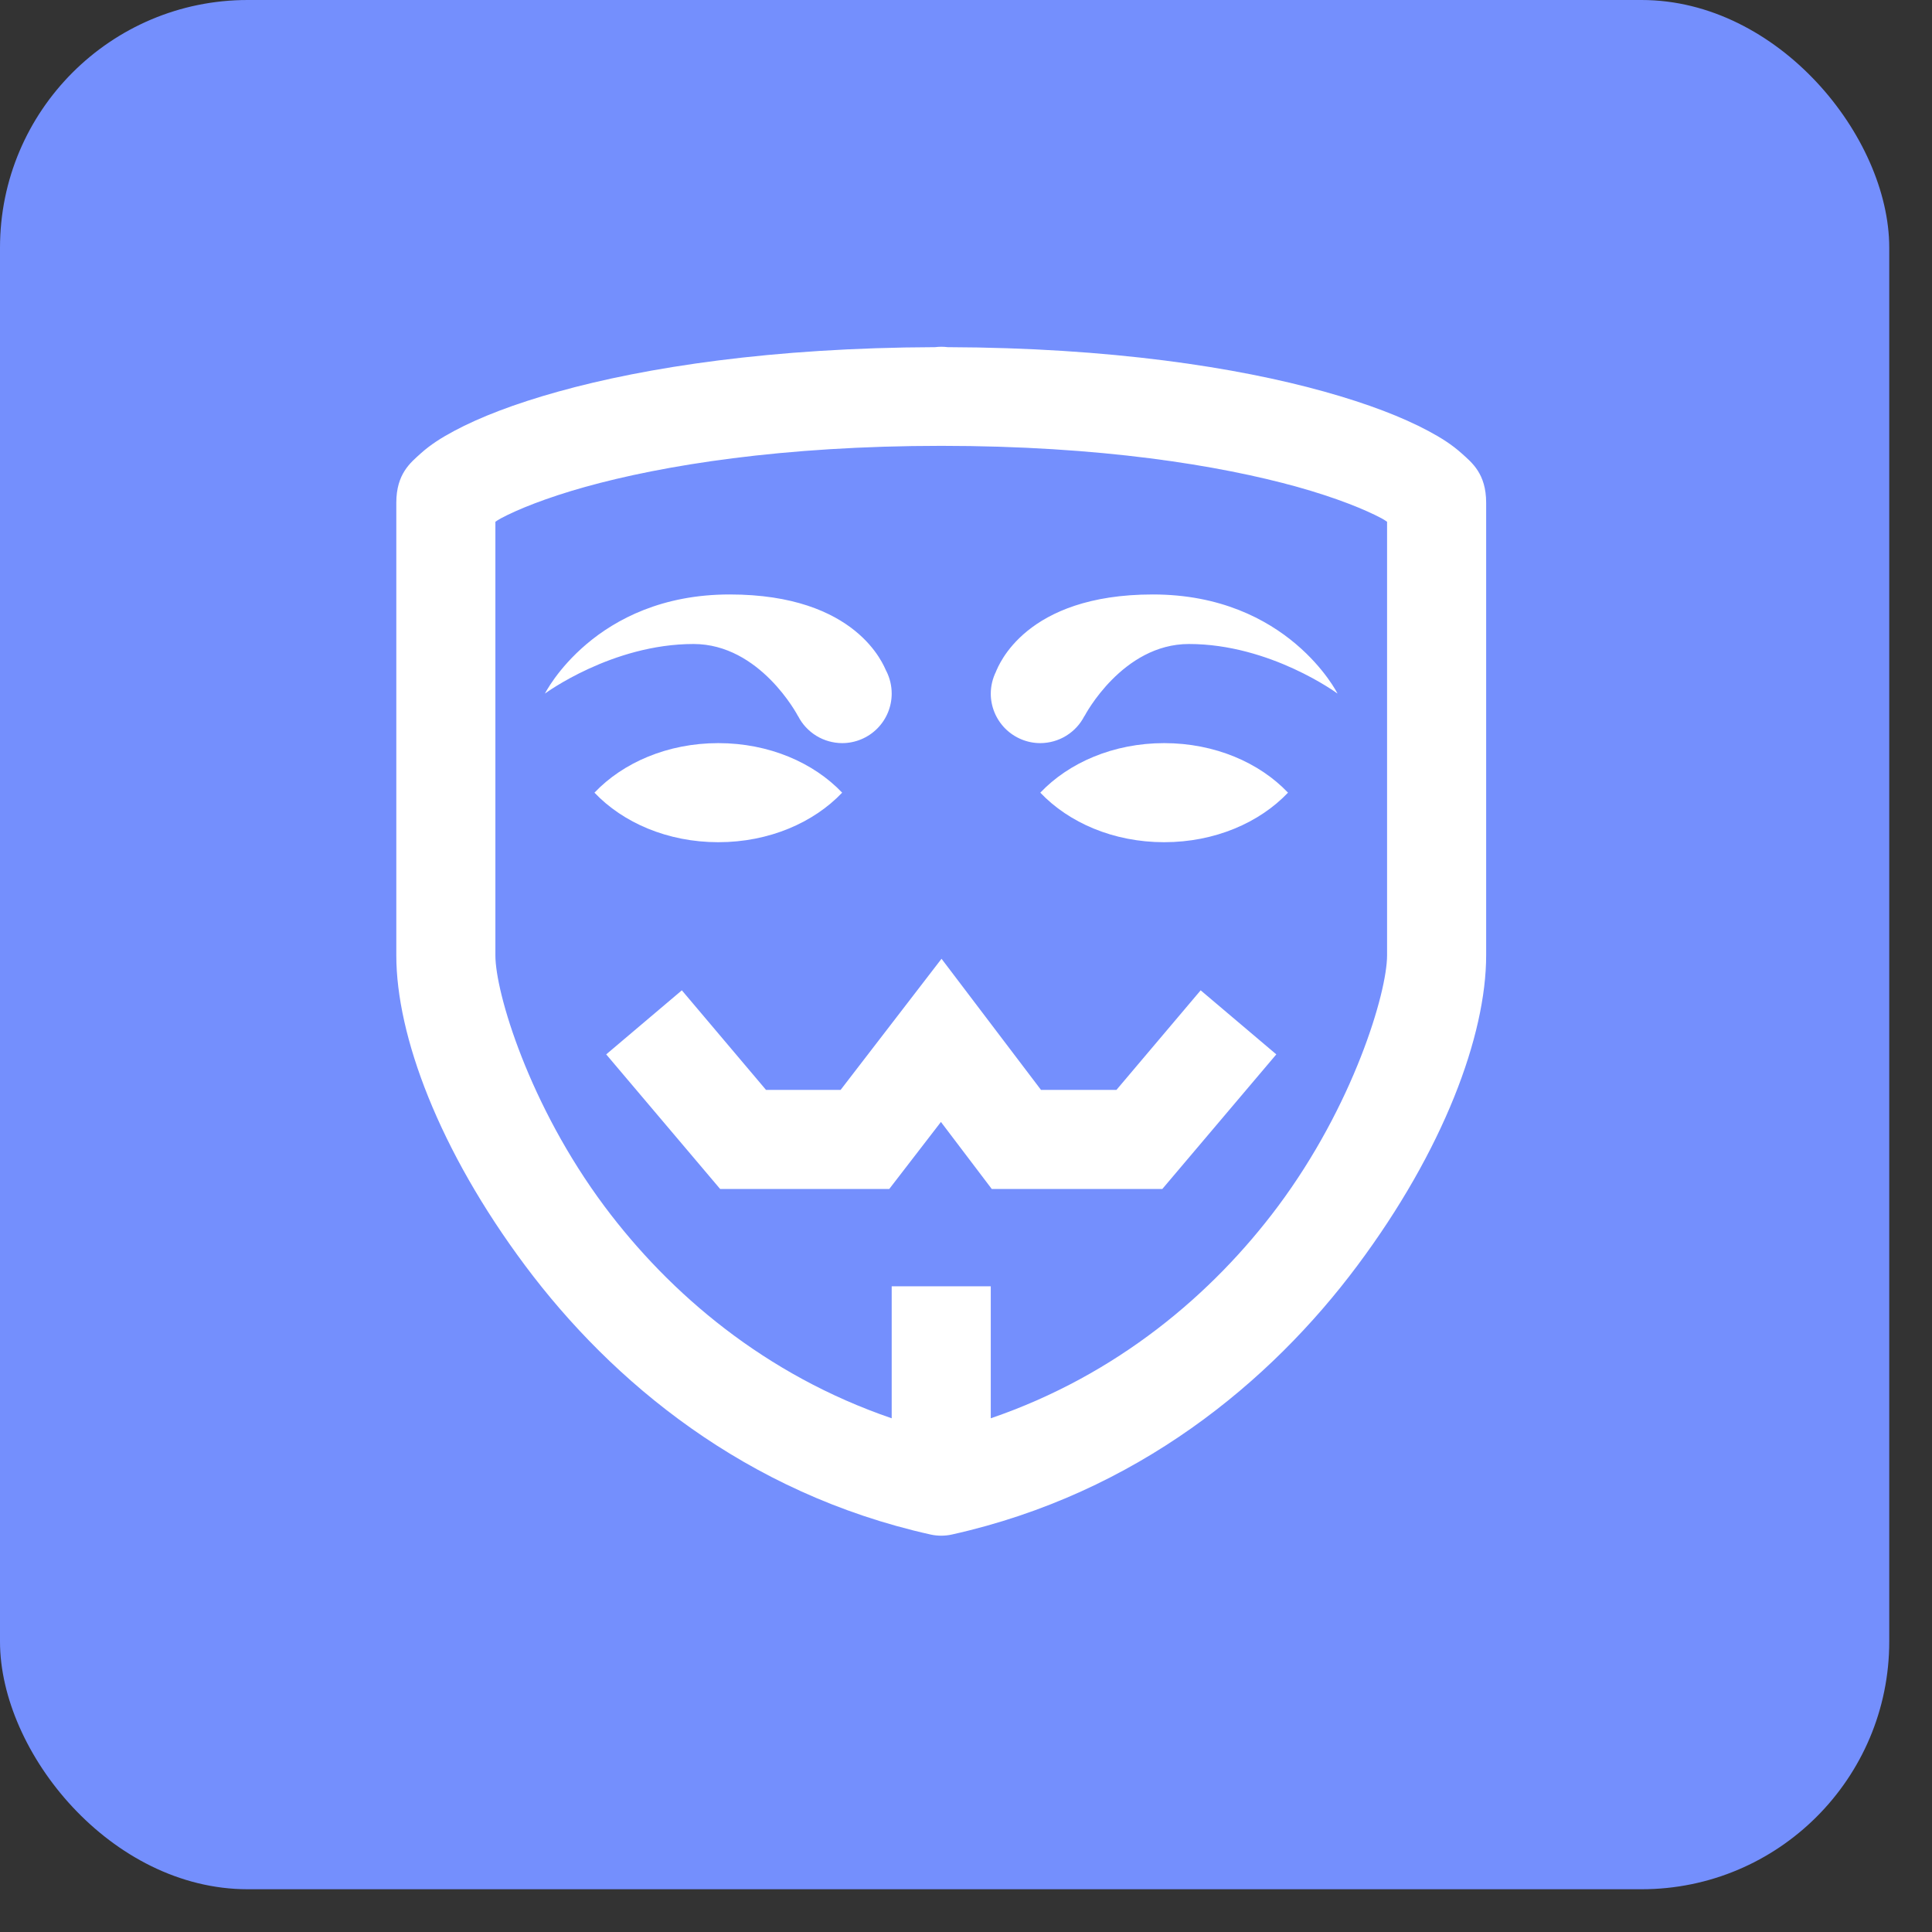
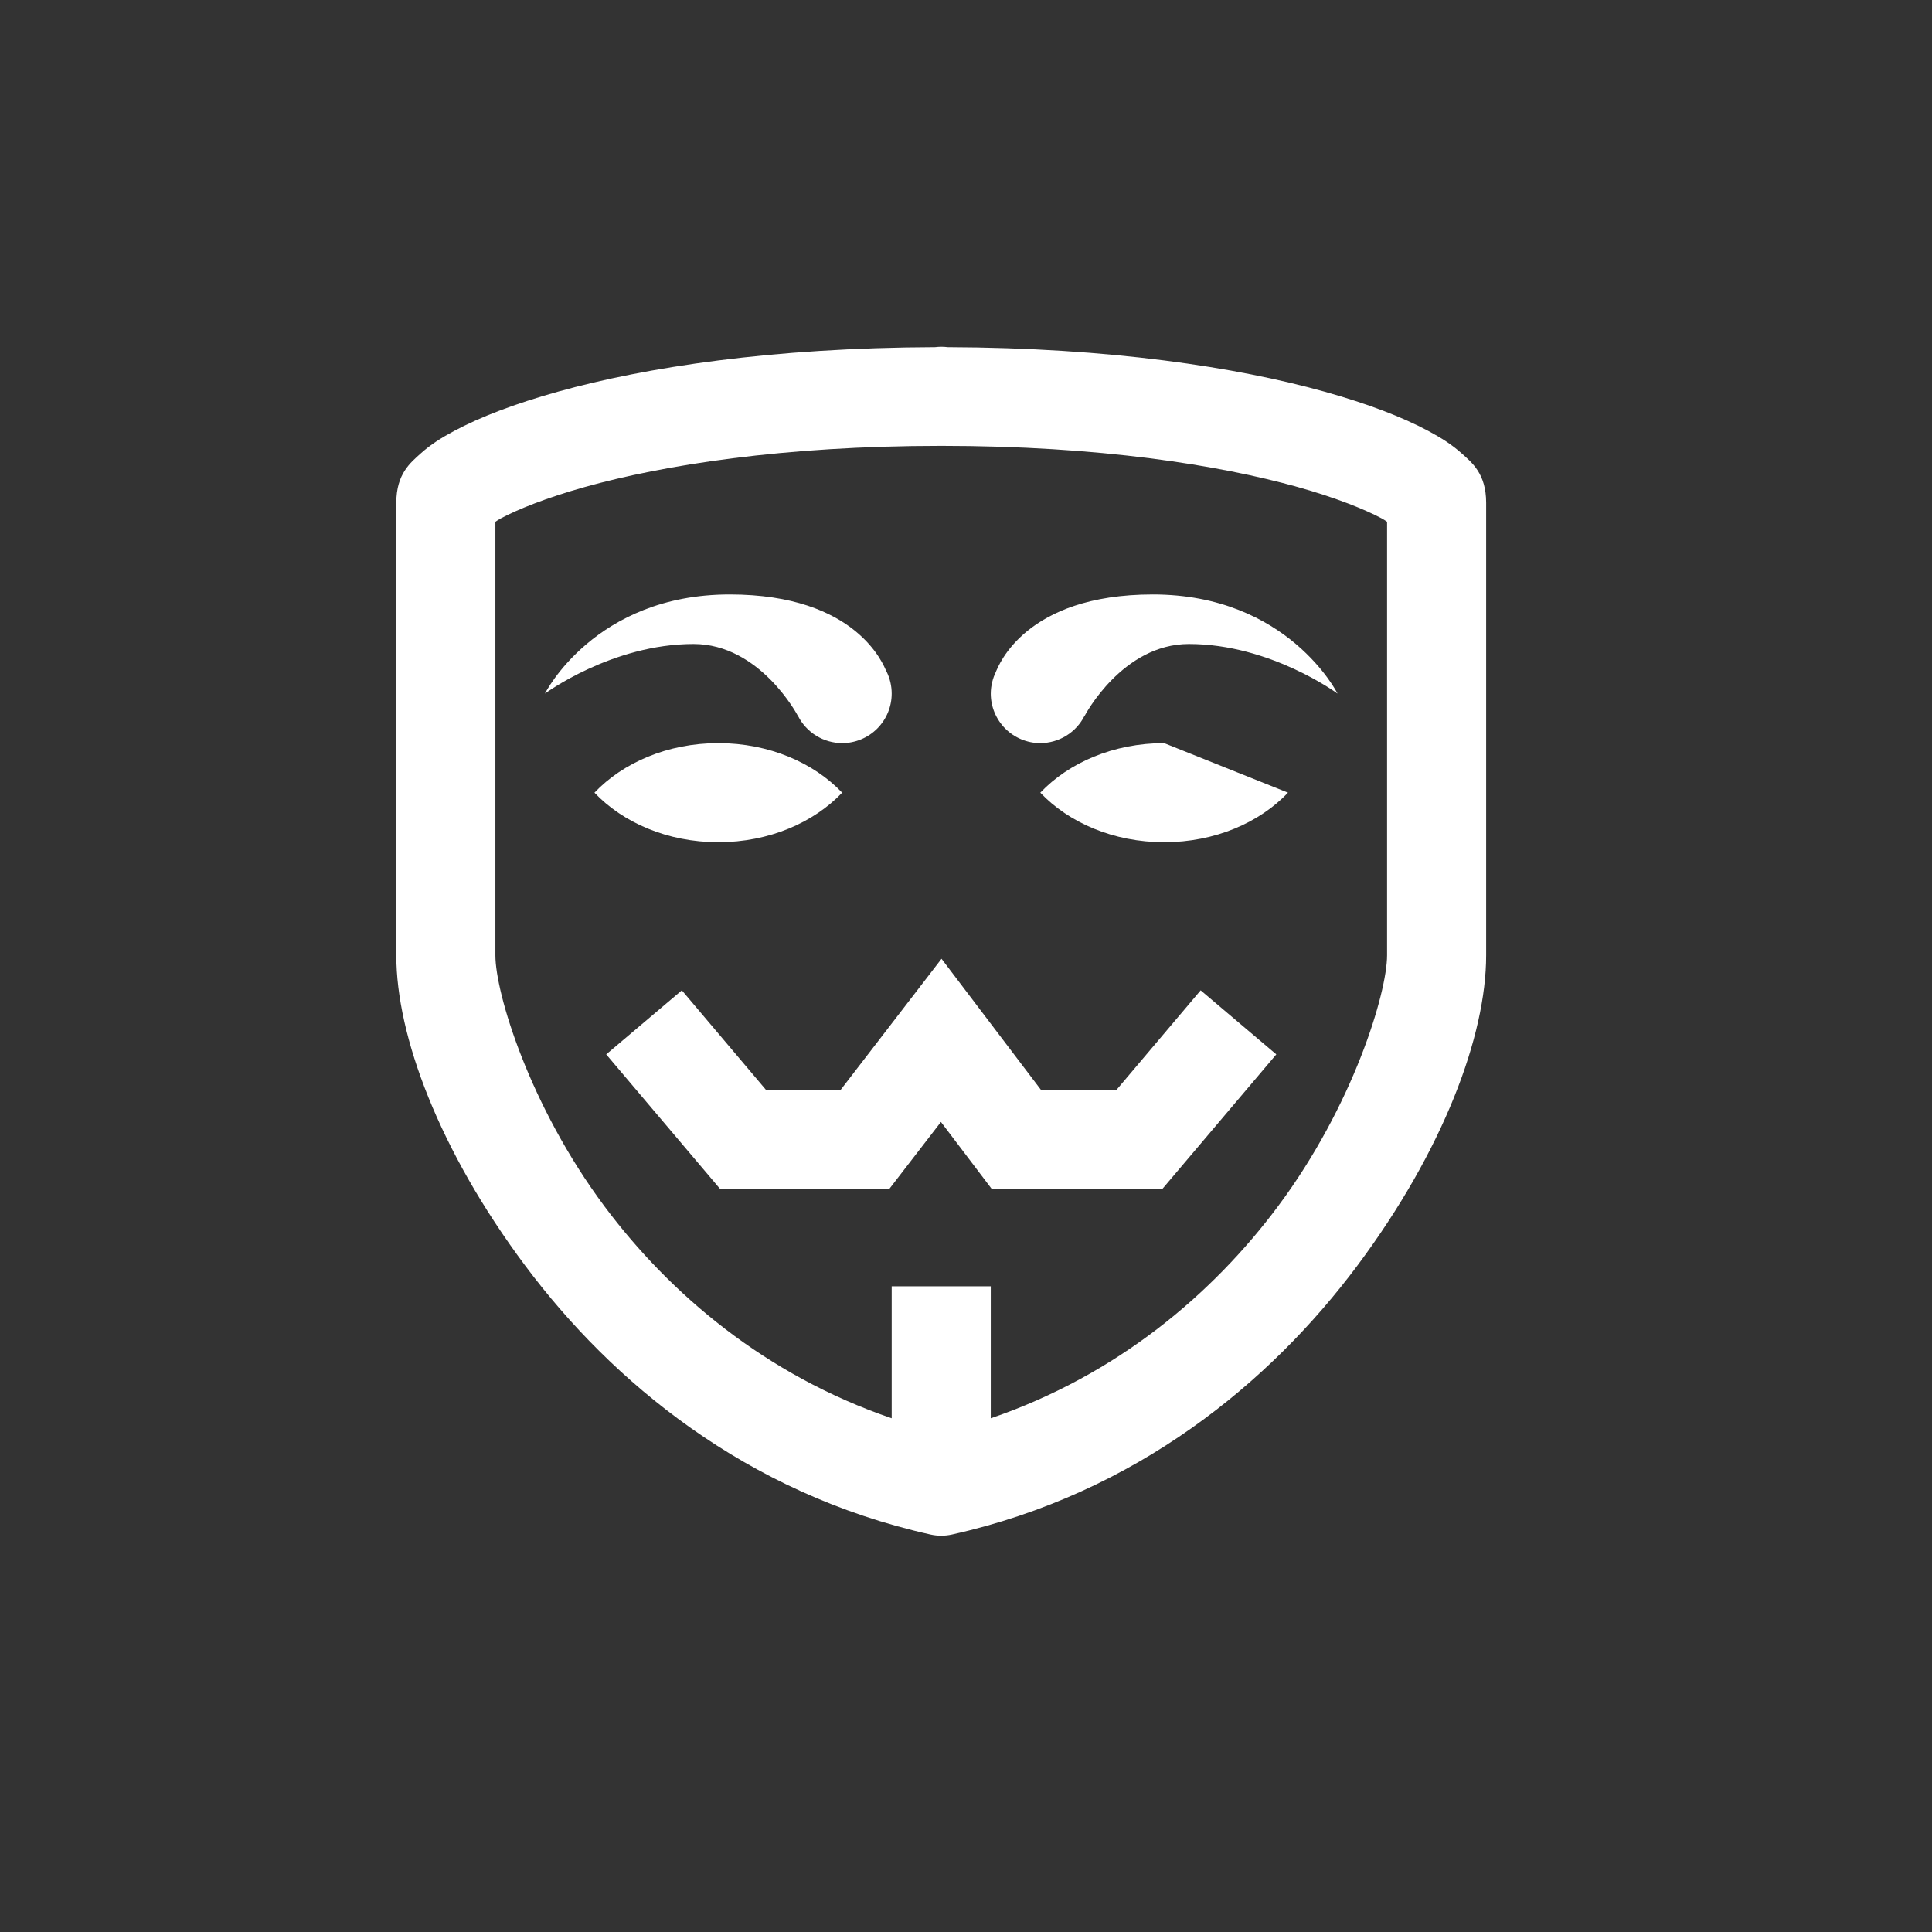
<svg xmlns="http://www.w3.org/2000/svg" width="39" height="39" viewBox="0 0 39 39" fill="none">
  <rect x="0" y="0" width="39" height="39" fill="#333333" stroke="none" />
-   <rect width="38.137" height="38.137" rx="5" fill="#748FFD" />
-   <path d="M19 7C18.959 7 18.917 7.003 18.875 7.008C15.582 7.019 13.032 7.414 11.272 7.904C10.379 8.153 9.688 8.421 9.168 8.699C8.908 8.838 8.691 8.975 8.49 9.156C8.29 9.338 8 9.561 8 10.149V19.286C8 20.904 8.859 23.215 10.604 25.552C12.349 27.889 15.049 30.144 18.783 30.976C18.926 31.008 19.074 31.008 19.217 30.976C22.952 30.144 25.652 27.889 27.397 25.552C29.142 23.215 30 20.902 30 19.284V10.149C30 9.561 29.711 9.338 29.51 9.156C29.309 8.975 29.092 8.838 28.832 8.699C28.312 8.421 27.621 8.153 26.729 7.904C24.969 7.414 22.42 7.019 19.129 7.008C19.086 7.002 19.043 7 19 7ZM19 9C22.2 9 24.617 9.391 26.192 9.83C26.979 10.05 27.559 10.287 27.889 10.463C27.954 10.498 27.956 10.505 28 10.533V19.284C28 20.037 27.32 22.313 25.795 24.355C24.478 26.119 22.553 27.757 20 28.63V25.966H18V28.63C15.447 27.757 13.523 26.119 12.205 24.355C10.681 22.313 10 20.039 10 19.286V10.533C10.044 10.505 10.046 10.498 10.112 10.463C10.441 10.287 11.022 10.05 11.809 9.83C13.383 9.391 15.8 9 19 9ZM14.729 12C12.001 12 11 14.001 11 14.001C11 14.001 12.354 13 14 13C15.342 13 16.101 14.439 16.108 14.454H16.11C16.193 14.618 16.321 14.756 16.478 14.853C16.635 14.949 16.816 15 17 15.001C17.265 15.001 17.52 14.895 17.707 14.708C17.895 14.52 18 14.266 18 14.001C18 13.845 17.964 13.692 17.895 13.553C17.895 13.553 17.891 13.548 17.891 13.547C17.835 13.43 17.303 12 14.729 12ZM23.272 12C20.684 12 20.157 13.449 20.106 13.553H20.108C20.038 13.692 20.001 13.845 20 14.001C20 14.266 20.106 14.52 20.293 14.708C20.481 14.895 20.735 15.001 21 15.001C21.185 15 21.366 14.949 21.523 14.852C21.68 14.755 21.808 14.617 21.891 14.452L21.893 14.454C21.9 14.439 22.658 13 24 13C25.646 13 27 14.001 27 14.001C27 14.001 26 12 23.272 12ZM14.5 15.001C13.475 15.001 12.574 15.397 12 16.001C12.574 16.605 13.475 17.001 14.5 17.001C15.525 17.001 16.426 16.605 17 16.001C16.426 15.397 15.525 15.001 14.5 15.001ZM23.5 15.001C22.475 15.001 21.574 15.397 21 16.001C21.574 16.605 22.475 17.001 23.5 17.001C24.525 17.001 25.426 16.605 26 16.001C25.426 15.397 24.525 15.001 23.5 15.001ZM19.006 19.354L16.969 22.001H15.463L13.764 19.991L12.237 21.284L14.537 24.001H17.951L18.994 22.648L20.02 24.001H23.463L25.764 21.284L24.237 19.991L22.537 22.001H21.014L19.006 19.354Z" fill="white" />
+   <path d="M19 7C18.959 7 18.917 7.003 18.875 7.008C15.582 7.019 13.032 7.414 11.272 7.904C10.379 8.153 9.688 8.421 9.168 8.699C8.908 8.838 8.691 8.975 8.49 9.156C8.29 9.338 8 9.561 8 10.149V19.286C8 20.904 8.859 23.215 10.604 25.552C12.349 27.889 15.049 30.144 18.783 30.976C18.926 31.008 19.074 31.008 19.217 30.976C22.952 30.144 25.652 27.889 27.397 25.552C29.142 23.215 30 20.902 30 19.284V10.149C30 9.561 29.711 9.338 29.51 9.156C29.309 8.975 29.092 8.838 28.832 8.699C28.312 8.421 27.621 8.153 26.729 7.904C24.969 7.414 22.42 7.019 19.129 7.008C19.086 7.002 19.043 7 19 7ZM19 9C22.2 9 24.617 9.391 26.192 9.83C26.979 10.05 27.559 10.287 27.889 10.463C27.954 10.498 27.956 10.505 28 10.533V19.284C28 20.037 27.32 22.313 25.795 24.355C24.478 26.119 22.553 27.757 20 28.63V25.966H18V28.63C15.447 27.757 13.523 26.119 12.205 24.355C10.681 22.313 10 20.039 10 19.286V10.533C10.044 10.505 10.046 10.498 10.112 10.463C10.441 10.287 11.022 10.05 11.809 9.83C13.383 9.391 15.8 9 19 9ZM14.729 12C12.001 12 11 14.001 11 14.001C11 14.001 12.354 13 14 13C15.342 13 16.101 14.439 16.108 14.454H16.11C16.193 14.618 16.321 14.756 16.478 14.853C16.635 14.949 16.816 15 17 15.001C17.265 15.001 17.52 14.895 17.707 14.708C17.895 14.52 18 14.266 18 14.001C18 13.845 17.964 13.692 17.895 13.553C17.895 13.553 17.891 13.548 17.891 13.547C17.835 13.43 17.303 12 14.729 12ZM23.272 12C20.684 12 20.157 13.449 20.106 13.553H20.108C20.038 13.692 20.001 13.845 20 14.001C20 14.266 20.106 14.52 20.293 14.708C20.481 14.895 20.735 15.001 21 15.001C21.185 15 21.366 14.949 21.523 14.852C21.68 14.755 21.808 14.617 21.891 14.452L21.893 14.454C21.9 14.439 22.658 13 24 13C25.646 13 27 14.001 27 14.001C27 14.001 26 12 23.272 12ZM14.5 15.001C13.475 15.001 12.574 15.397 12 16.001C12.574 16.605 13.475 17.001 14.5 17.001C15.525 17.001 16.426 16.605 17 16.001C16.426 15.397 15.525 15.001 14.5 15.001ZM23.5 15.001C22.475 15.001 21.574 15.397 21 16.001C21.574 16.605 22.475 17.001 23.5 17.001C24.525 17.001 25.426 16.605 26 16.001ZM19.006 19.354L16.969 22.001H15.463L13.764 19.991L12.237 21.284L14.537 24.001H17.951L18.994 22.648L20.02 24.001H23.463L25.764 21.284L24.237 19.991L22.537 22.001H21.014L19.006 19.354Z" fill="white" />
</svg>